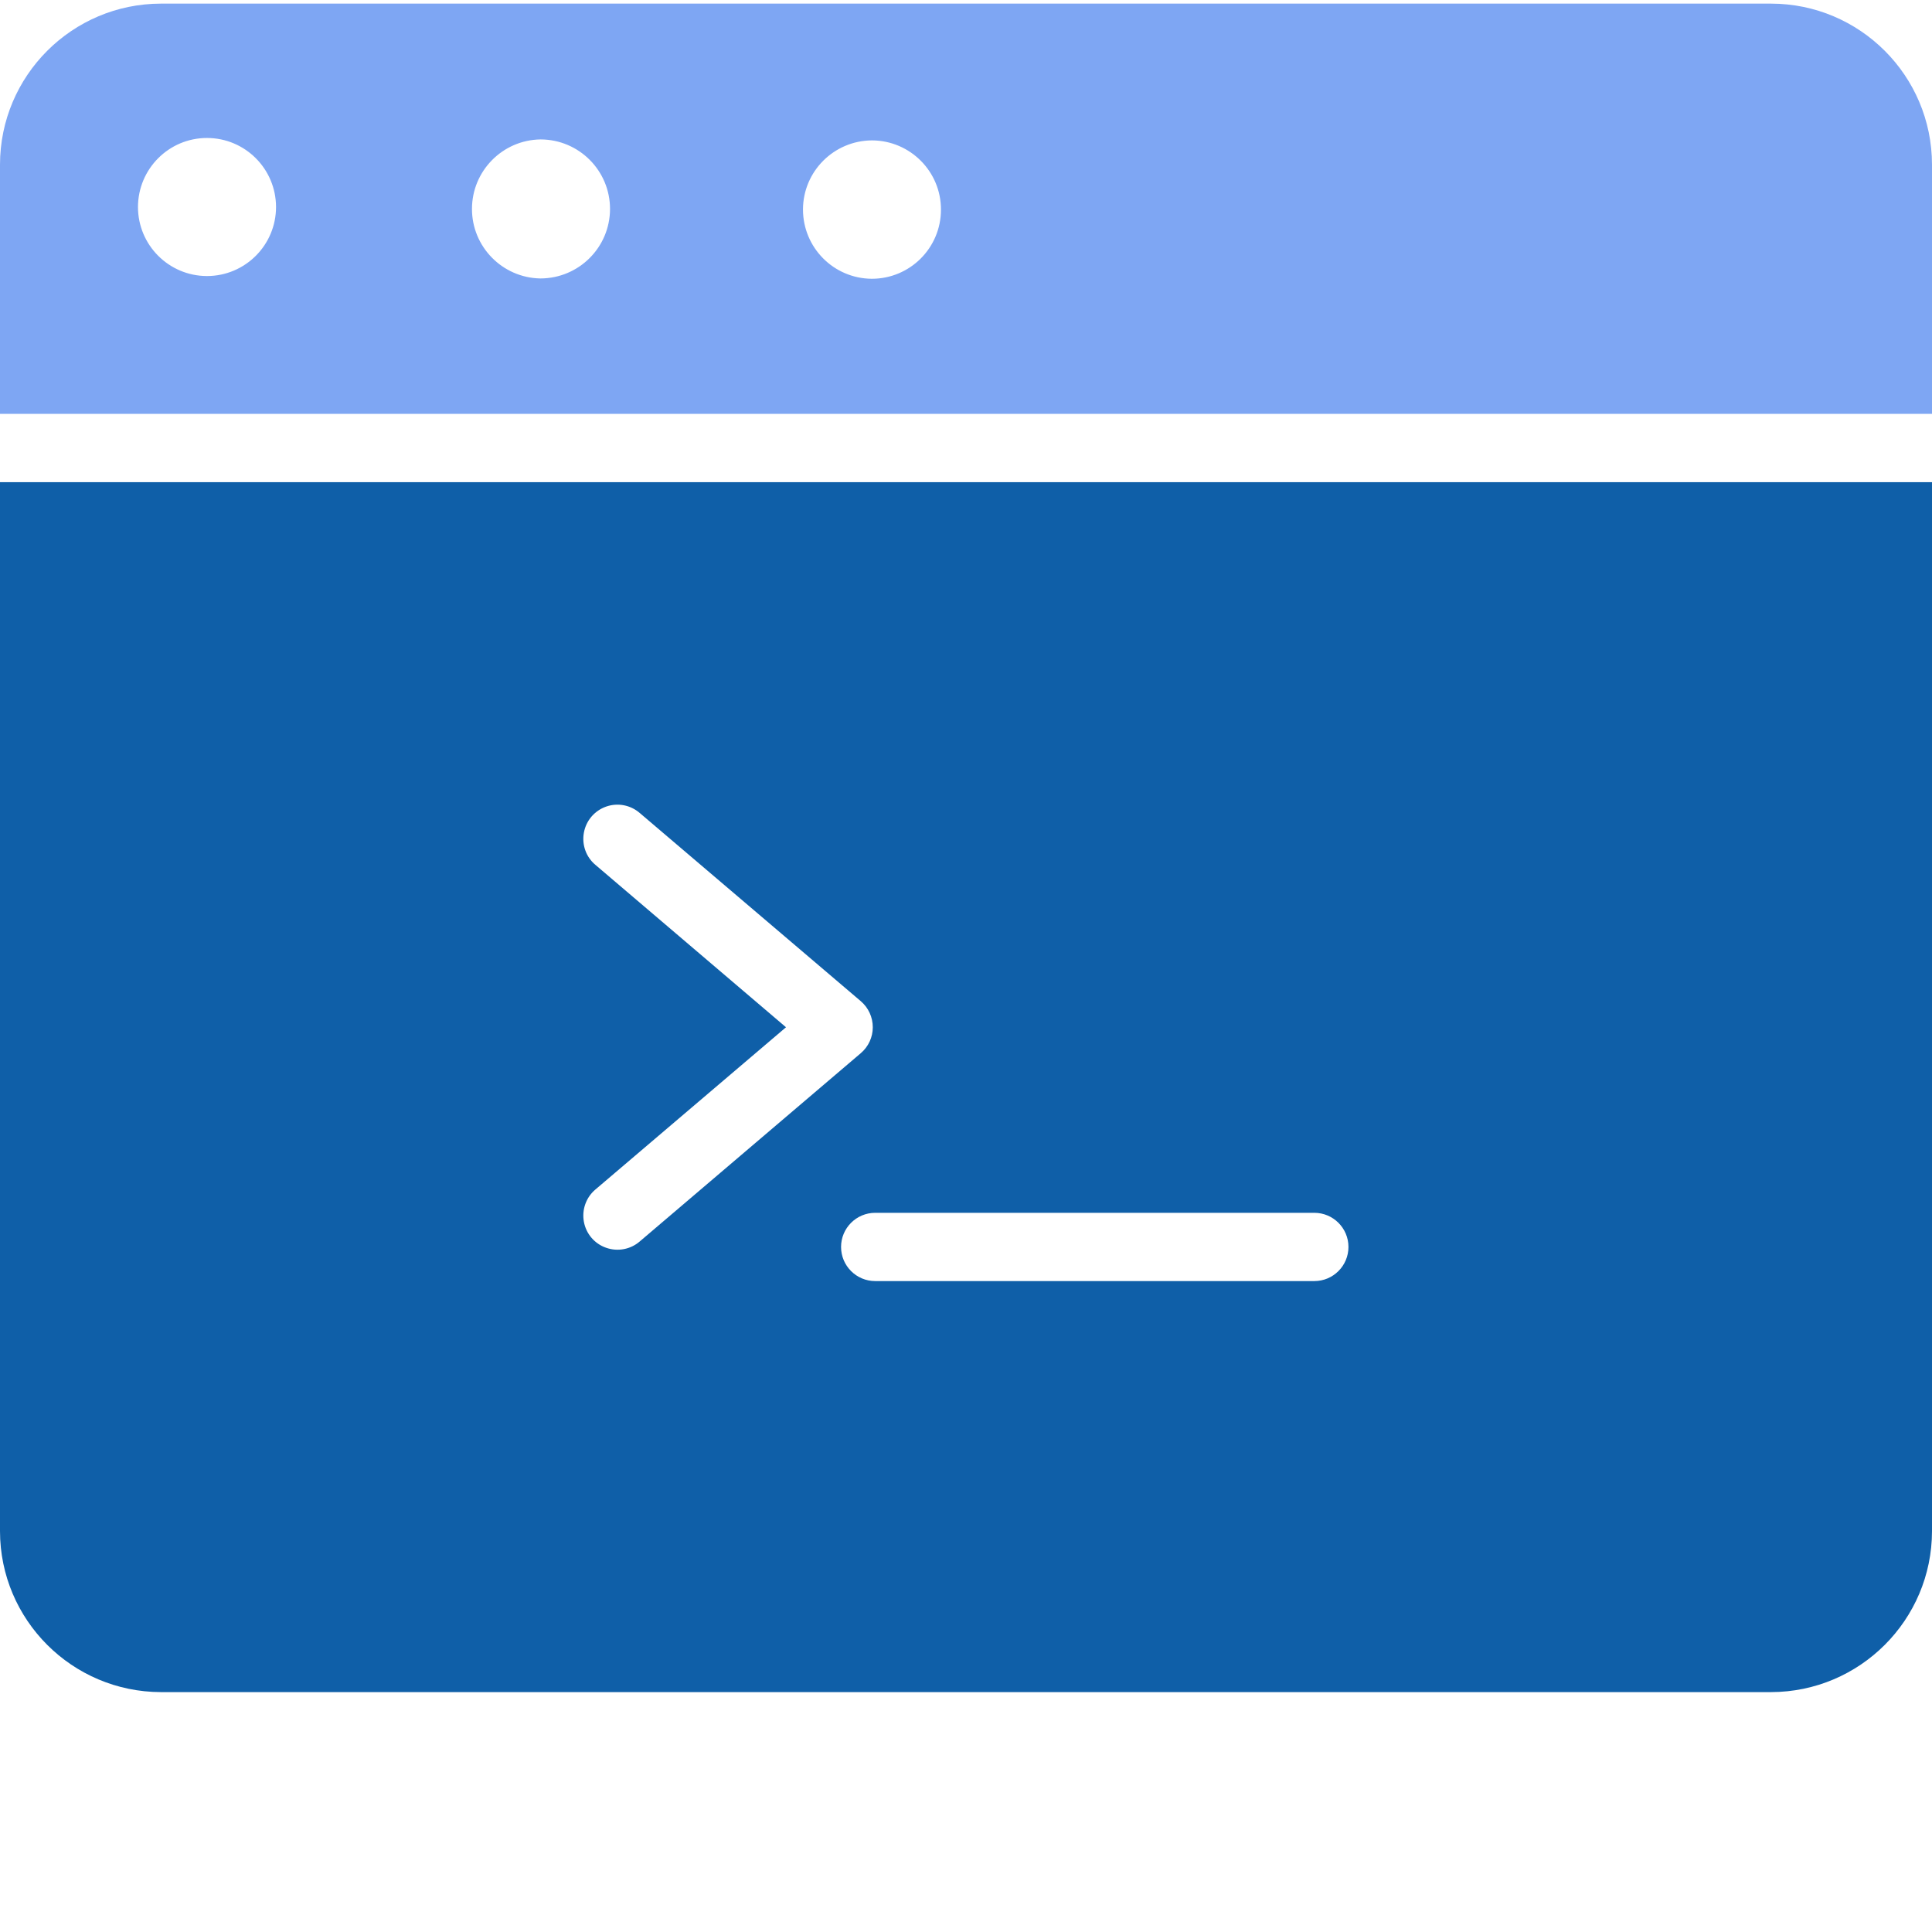
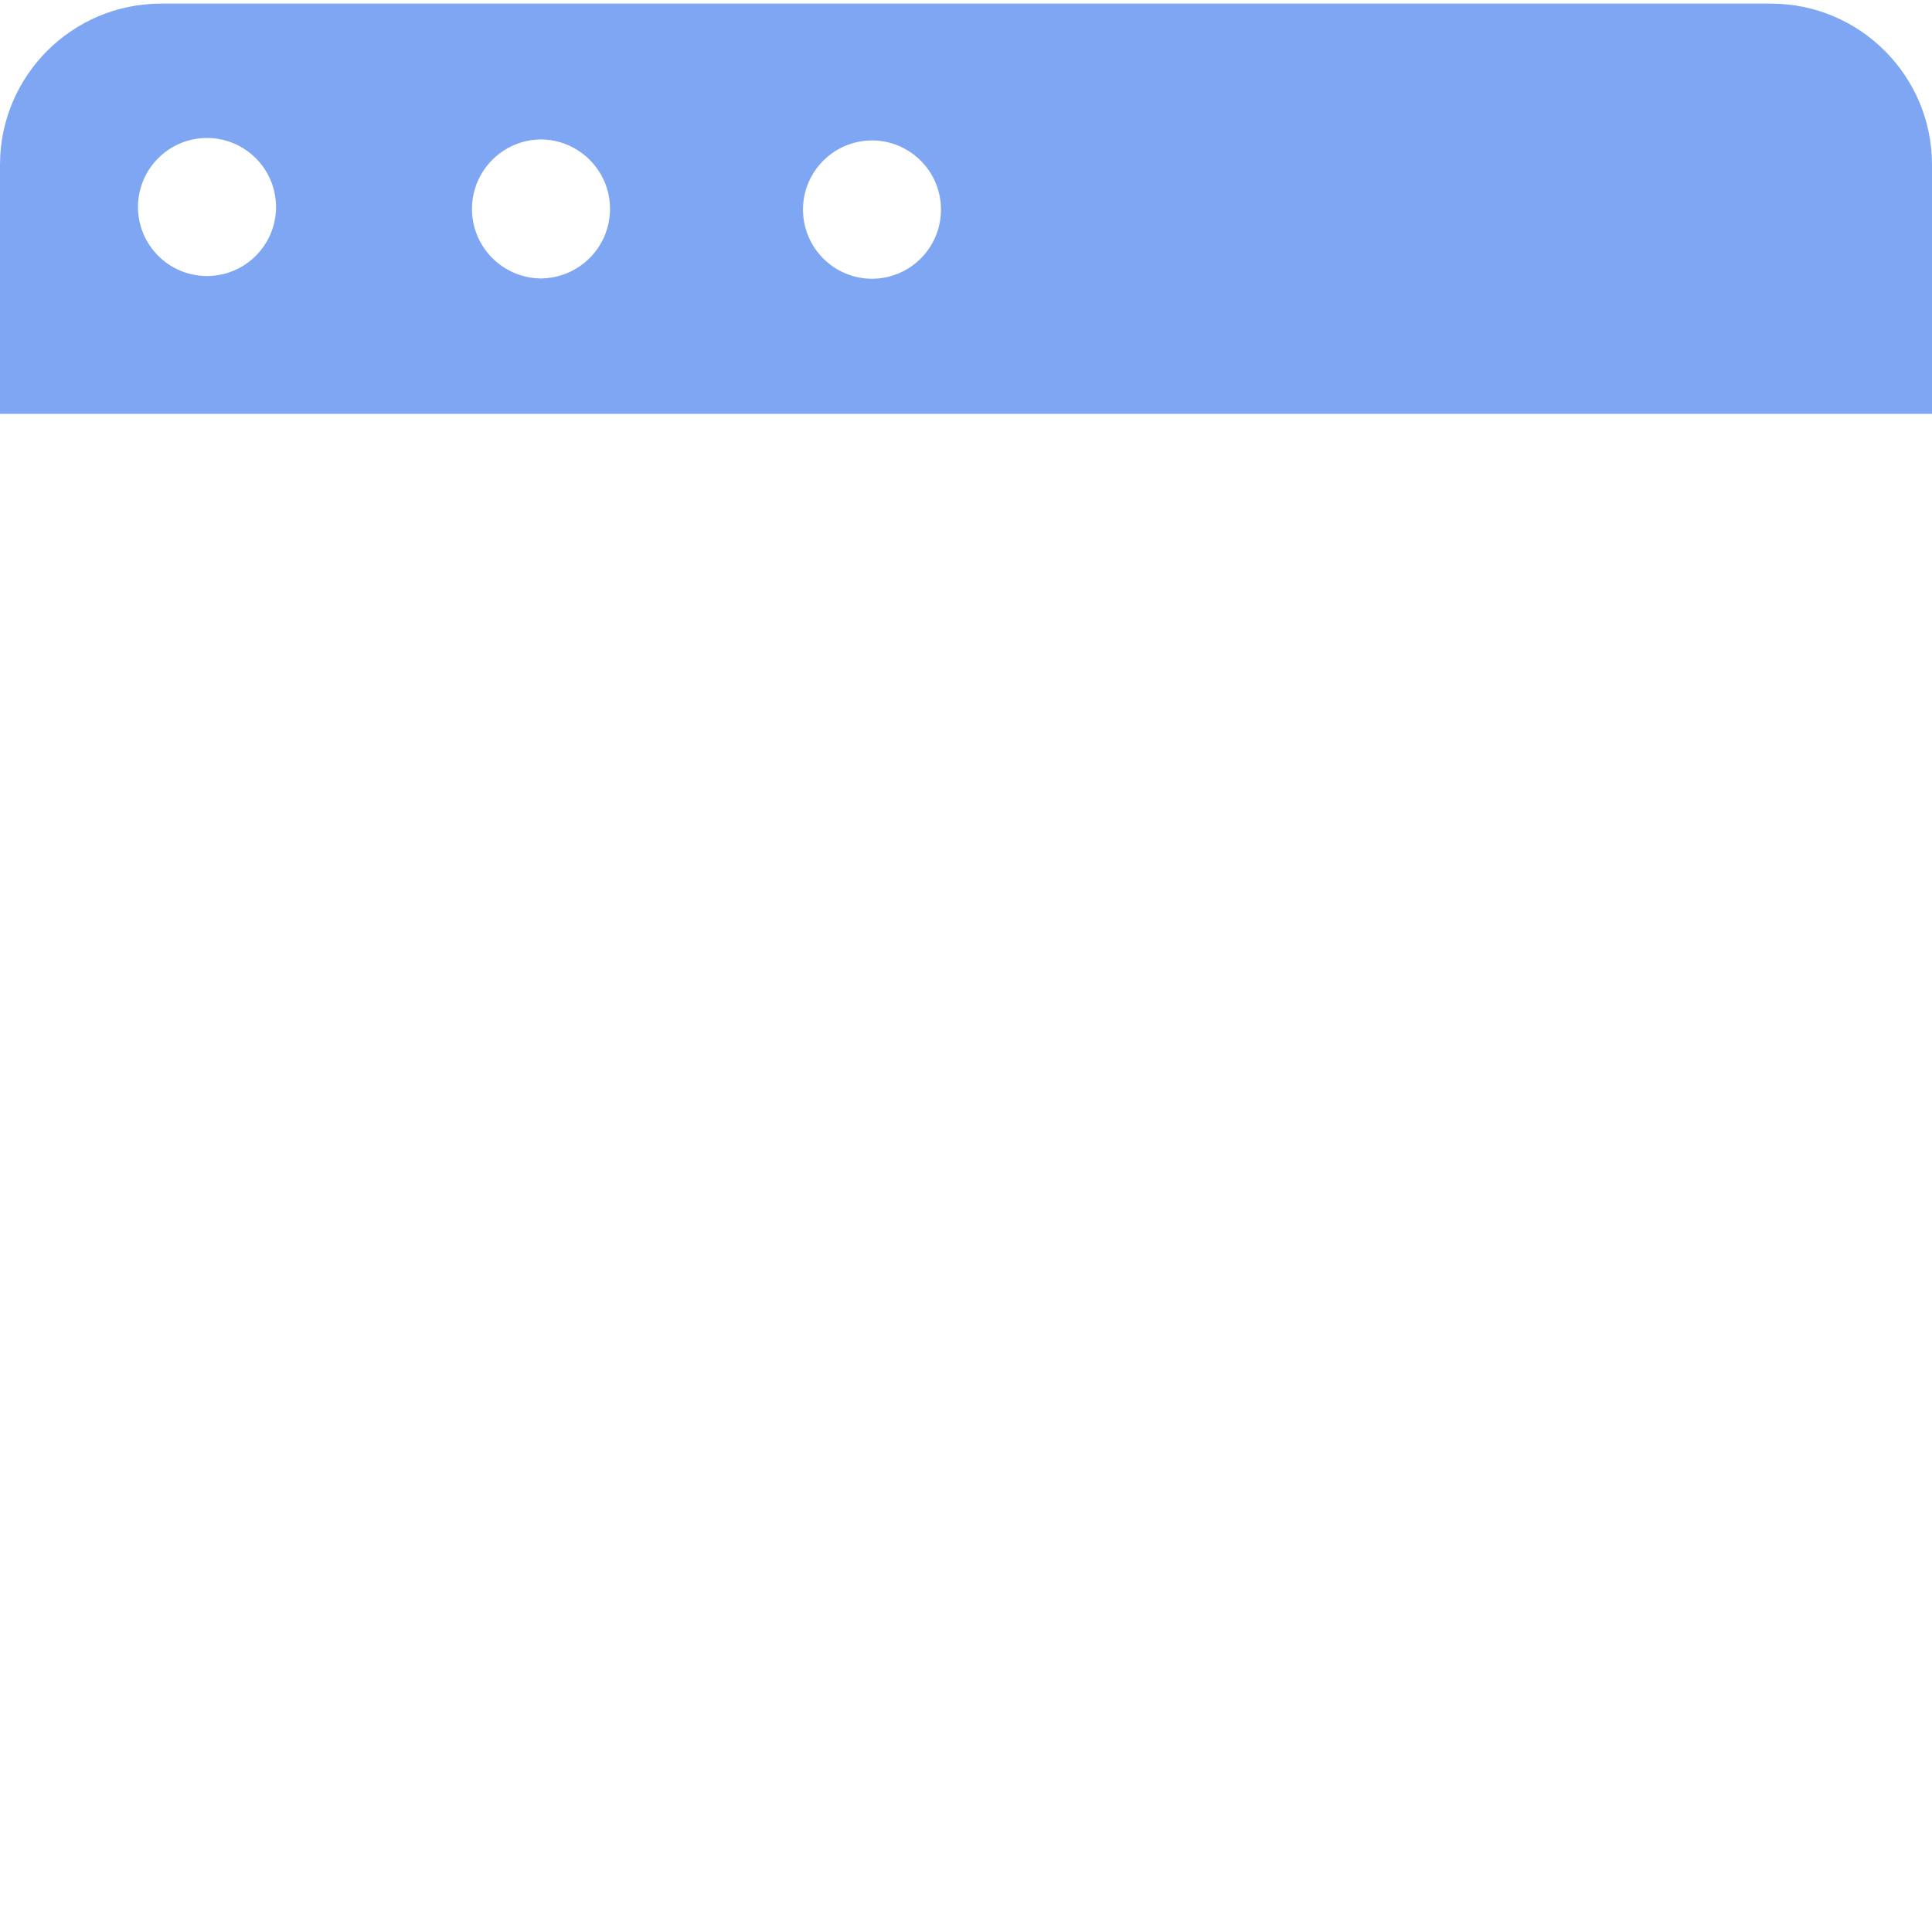
<svg xmlns="http://www.w3.org/2000/svg" width="24" height="24" viewBox="0 0 24 24" fill="none">
-   <path d="M0 19.02C0.001 20.123 0.896 21.018 2 21.02H22C23.104 21.018 23.999 20.123 24 19.02V5.99H0V19.02ZM16.327 15.066C16.561 15.066 16.751 15.256 16.751 15.49C16.751 15.724 16.561 15.914 16.327 15.914H10.872C10.638 15.914 10.448 15.724 10.448 15.49C10.448 15.256 10.638 15.066 10.872 15.066H16.327ZM7.398 10.745C7.281 10.648 7.226 10.495 7.253 10.345C7.28 10.194 7.385 10.071 7.529 10.02C7.673 9.969 7.833 10 7.948 10.1L10.693 12.437C10.788 12.518 10.842 12.636 10.842 12.761C10.842 12.885 10.788 13.002 10.693 13.083L7.948 15.421C7.833 15.521 7.673 15.551 7.529 15.5C7.385 15.45 7.28 15.326 7.253 15.176C7.226 15.026 7.281 14.873 7.398 14.775L9.764 12.761L7.398 10.745Z" fill="#0F5FA8" />
  <path d="M22 0.045H2C0.896 0.046 0.001 0.941 0 2.045V5.141H24V2.045C23.999 0.941 23.104 0.046 22 0.045ZM2.573 3.429H2.57C2.097 3.428 1.714 3.044 1.714 2.571C1.715 2.098 2.098 1.714 2.571 1.714C3.045 1.714 3.428 2.098 3.429 2.571C3.429 3.044 3.046 3.428 2.573 3.429ZM7.578 2.598C7.576 3.074 7.19 3.458 6.714 3.459H6.711C6.24 3.45 5.862 3.065 5.863 2.594C5.864 2.123 6.243 1.739 6.714 1.732H6.717C7.194 1.734 7.579 2.121 7.578 2.598ZM11.689 2.606C11.688 3.08 11.304 3.463 10.83 3.463H10.828C10.355 3.459 9.975 3.075 9.975 2.602C9.976 2.13 10.358 1.747 10.831 1.744H10.833C11.307 1.746 11.691 2.132 11.689 2.606Z" fill="#7EA6F3" />
</svg>